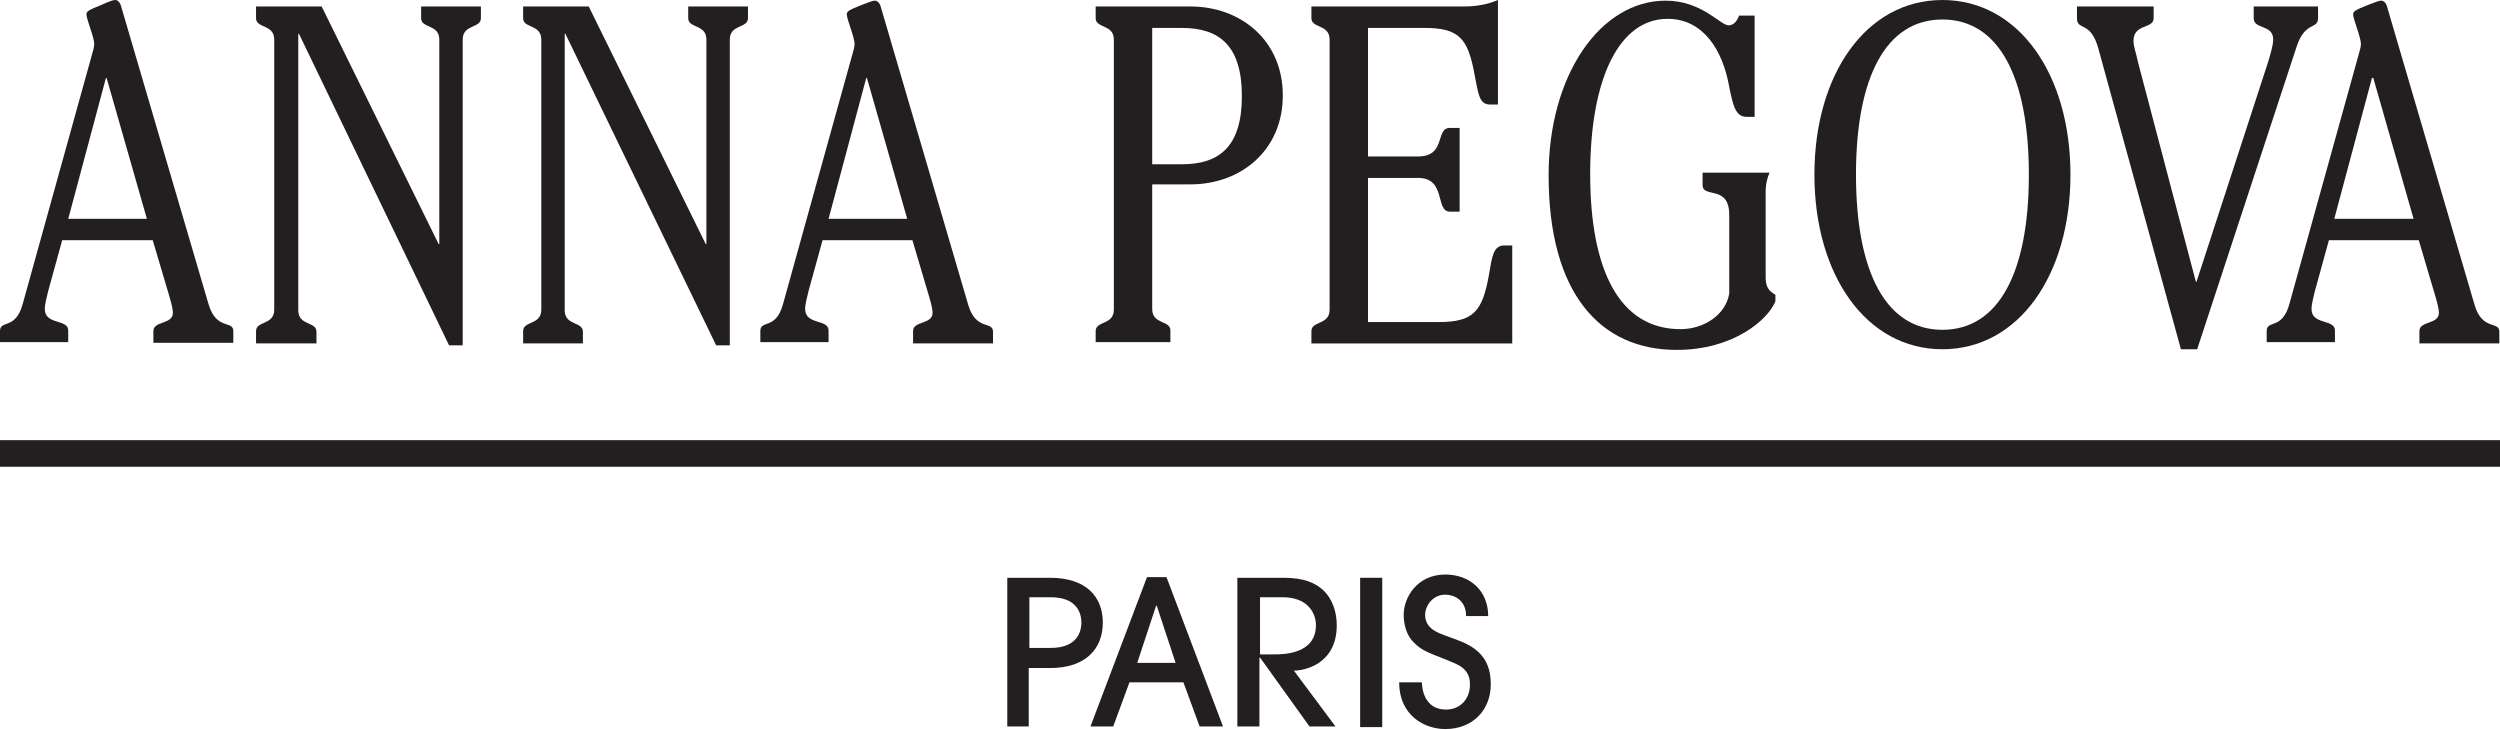
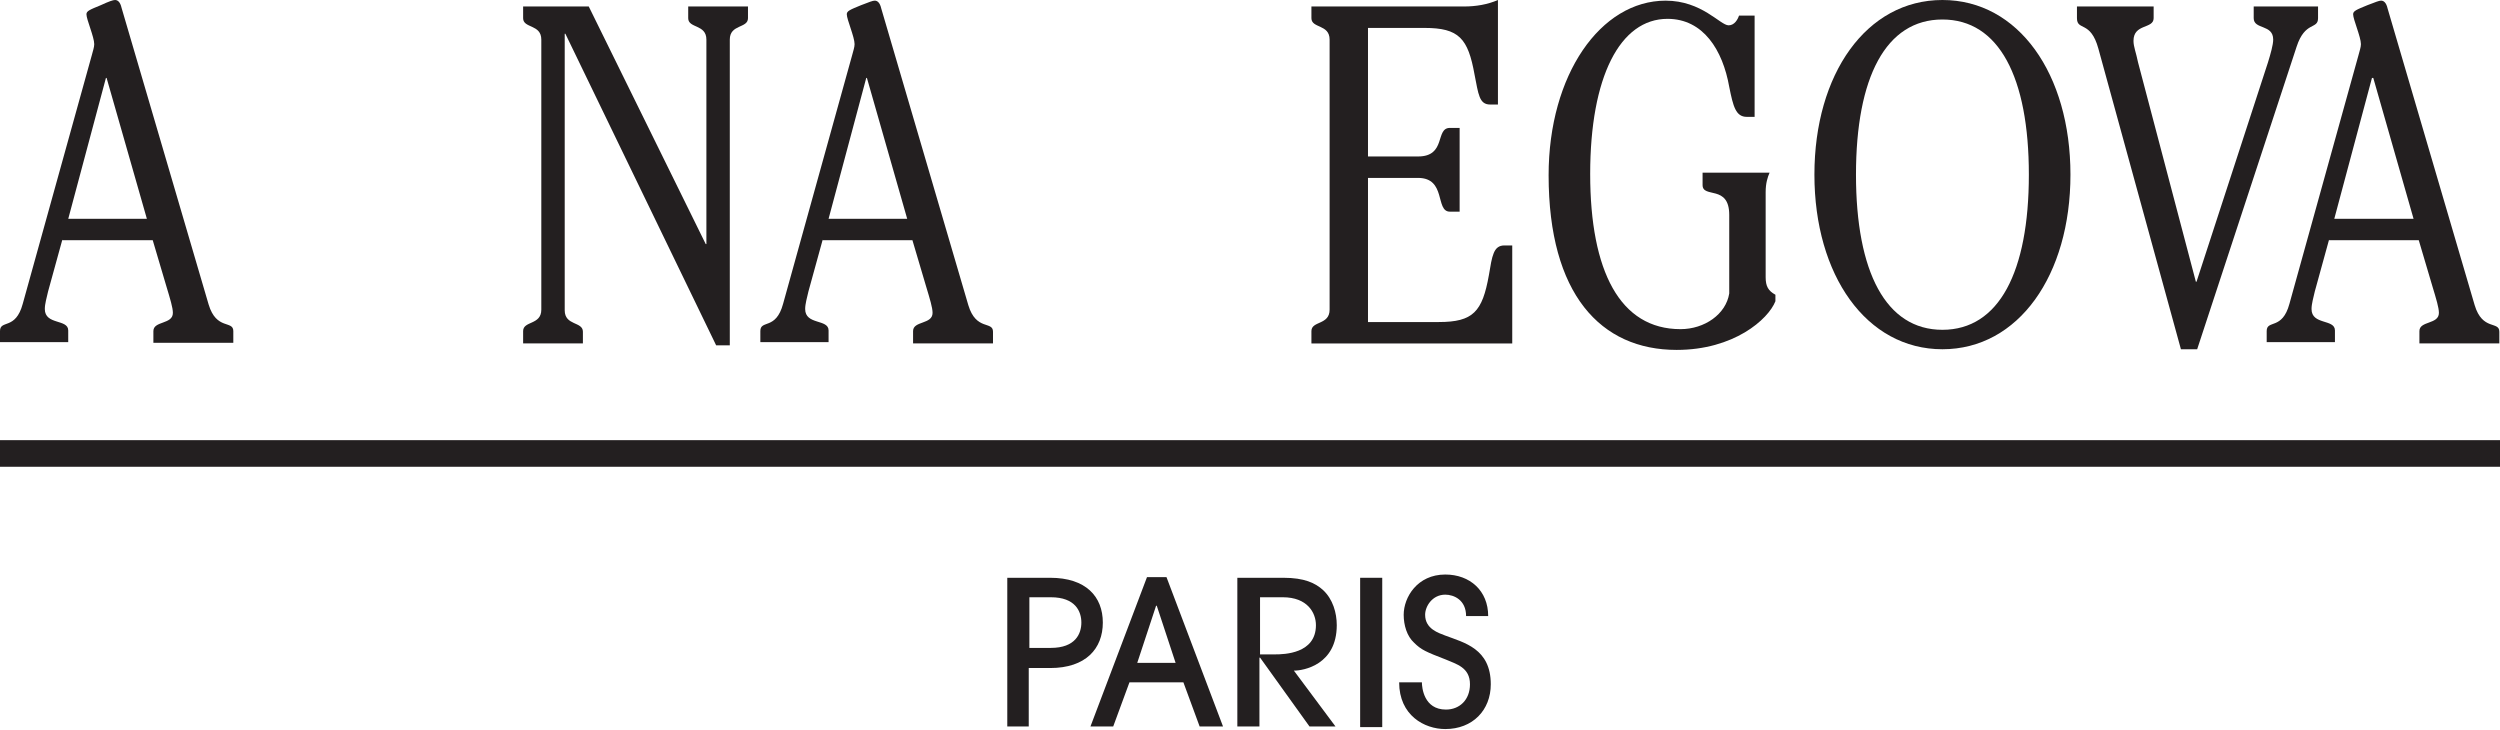
<svg xmlns="http://www.w3.org/2000/svg" viewBox="0 0 1029.63 300.53" data-name="Camada 2" id="Camada_2">
  <defs>
    <style>
      .cls-1 {
        fill-rule: evenodd;
      }

      .cls-1, .cls-2 {
        fill: #231f20;
      }

      .cls-3 {
        fill: none;
      }

      .cls-4 {
        clip-path: url(#clippath);
      }
    </style>
    <clipPath id="clippath">
      <rect height="300.53" width="1029.63" class="cls-3" />
    </clipPath>
  </defs>
  <g data-name="Camada 6" id="Camada_6">
    <g class="cls-4">
      <g>
        <path d="M25.69,98.66l-5.89,21.39c-.54,2.41-1.34,5.08-1.34,7.22,0,6.68,9.64,4.01,9.64,8.82v4.81H0v-4.55c0-4.81,6.42-.27,9.37-11.23L37.74,22.99c.54-2.14,1.07-3.48,1.07-4.81,0-2.94-3.21-10.16-3.21-12.3,0-1.34,1.34-1.87,5.89-3.74,3.48-1.6,5.09-2.14,5.89-2.14,1.07,0,2.14.8,2.68,3.21l35.86,122.19c3.21,10.7,10.17,6.42,10.17,10.96v4.81h-32.92v-4.81c0-4.28,8.03-2.67,8.03-7.49,0-2.14-1.07-5.61-2.68-10.96l-5.62-18.98H25.69v-.27ZM60.49,90.11l-16.59-58.02h-.27l-15.52,58.02h32.39Z" class="cls-1" />
-         <path d="M105.45,141.17v-4.81c0-4.28,7.49-2.41,7.49-8.82V16.31c0-6.42-7.49-4.55-7.49-8.82V2.67h27.03l48.18,97.86h.27V16.31c0-6.42-7.49-4.55-7.49-8.82V2.67h24.62v4.81c0,4.28-7.49,2.41-7.49,8.82v125.93h-5.62L123.12,13.9h-.27v113.9c0,6.42,7.49,4.55,7.49,8.82v4.81h-24.89v-.27Z" class="cls-1" />
        <path d="M215.45,141.17v-4.81c0-4.28,7.49-2.41,7.49-8.82V16.31c0-6.42-7.49-4.55-7.49-8.82V2.67h27.03l48.18,97.86h.27V16.31c0-6.42-7.49-4.55-7.49-8.82V2.67h24.62v4.81c0,4.28-7.49,2.41-7.49,8.82v125.93h-5.62L232.85,13.9h-.27v113.9c0,6.42,7.49,4.55,7.49,8.82v4.81h-24.62v-.27Z" class="cls-1" />
        <path d="M338.84,98.66l-5.89,21.39c-.54,2.41-1.34,5.08-1.34,7.22,0,6.68,9.64,4.01,9.64,8.82v4.81h-28.1v-4.55c0-4.81,6.42-.27,9.37-11.23l28.37-102.14c.54-2.14,1.07-3.48,1.07-4.81,0-2.94-3.21-10.16-3.21-12.3,0-1.34,1.34-1.87,5.89-3.74,3.48-1.34,4.82-1.87,5.62-1.87,1.07,0,2.14.8,2.68,3.21l35.86,122.19c3.21,10.7,10.17,6.42,10.17,10.96v4.81h-32.92v-5.08c0-4.28,8.03-2.67,8.03-7.49,0-2.14-1.07-5.61-2.68-10.96l-5.62-18.98h-36.94v-.27ZM373.63,90.11l-16.59-58.02h-.27l-15.52,58.02h32.39Z" class="cls-1" />
-         <path d="M458.74,16.31c0-6.42-7.49-4.55-7.49-8.82V2.67h39.08c20.61,0,38,13.9,38,36.63s-17.4,36.63-38,36.63h-15.79v51.34c0,6.42,7.49,4.55,7.49,8.82v4.81h-30.78v-4.55c0-4.28,7.49-2.41,7.49-8.82V16.31ZM474.54,67.65h12.31c15.52,0,24.62-7.49,24.62-28.07s-9.1-28.07-24.62-28.07h-12.31v56.15Z" class="cls-1" />
        <path d="M540.11,141.17v-4.81c0-4.28,7.49-2.41,7.49-8.82V16.31c0-6.42-7.49-4.55-7.49-8.82V2.67h62.9c4.82,0,9.64-.8,13.92-2.67v43.05h-3.21c-4.55,0-4.82-4.28-6.42-12.3-2.68-14.97-6.42-19.25-20.61-19.25h-23.28v52.94h20.61c11.78,0,6.96-11.76,13.12-11.76h4.01v34.49h-4.01c-6.16,0-1.34-13.9-13.12-13.9h-20.61v59.36h29.17c14.18,0,17.93-4.28,20.61-19.25,1.34-8.02,1.88-12.3,6.42-12.3h3.21v40.37h-82.7v-.27Z" class="cls-1" />
        <path d="M728.8,71.12c-.8,1.87-1.61,4.28-1.61,8.02v35.03c0,3.74,1.07,5.61,4.02,7.22v2.67c-2.95,7.49-17.13,20.05-40.68,20.05-31.31,0-52.73-22.99-52.73-71.92,0-41.44,21.41-71.92,48.18-71.92,14.99,0,22.48,10.16,25.96,10.16,2.41,0,3.75-2.41,4.28-4.01h6.42v41.71h-3.21c-4.55,0-5.62-4.28-7.23-12.3-2.68-15.24-10.71-28.07-25.43-28.07-19.54,0-31.85,23.8-31.85,63.9s12.31,63.9,37.2,63.9c9.9,0,18.73-6.15,20.07-14.71v-32.35c0-12.57-10.98-6.68-10.98-12.3v-5.08h27.57Z" class="cls-1" />
        <path d="M799.99,0c31.31,0,52.73,30.48,52.73,71.92s-21.41,71.92-52.73,71.92-52.72-30.48-52.72-71.92S768.68,0,799.99,0ZM799.99,135.83c23.28,0,35.6-23.8,35.6-63.9s-12.31-63.9-35.6-63.9-35.6,23.8-35.6,63.9,12.31,63.9,35.6,63.9Z" class="cls-1" />
        <path d="M898.22,143.85l-33.99-123.79c-3.21-11.76-8.83-7.22-8.83-12.57V2.67h31.58v4.81c0,4.55-8.3,2.14-8.3,9.36,0,2.41,1.07,4.81,1.87,8.82l23.82,90.37h.27l29.44-90.37c1.07-3.48,2.14-7.22,2.14-9.36,0-6.42-8.03-4.01-8.03-8.82V2.67h26.5v4.81c0,4.81-5.35,1.07-8.83,11.76l-40.95,124.6h-6.69Z" class="cls-1" />
        <path d="M959.24,98.66l-5.89,21.39c-.54,2.41-1.34,5.08-1.34,7.22,0,6.68,9.64,4.01,9.64,8.82v4.81h-28.11v-4.55c0-4.81,6.42-.27,9.37-11.23l28.37-102.14c.54-2.14,1.07-3.48,1.07-4.81,0-2.94-3.21-10.16-3.21-12.3,0-1.34,1.34-1.87,5.89-3.74,3.48-1.34,4.82-1.87,5.62-1.87,1.07,0,2.14.8,2.68,3.21l35.86,122.19c3.21,10.7,10.17,6.42,10.17,10.96v4.81h-32.92v-5.08c0-4.28,8.03-2.67,8.03-7.49,0-2.14-1.07-5.61-2.68-10.96l-5.62-18.98h-36.93v-.27ZM994.03,90.11l-16.59-58.02h-.54l-15.52,58.02h32.65Z" class="cls-1" />
        <path d="M423.95,299.19h-9.1v-61.23h17.67c14.72,0,21.68,7.75,21.68,18.45s-6.96,18.72-21.68,18.72h-8.83v24.06h.27ZM423.95,266.84h8.83c10.17,0,12.58-5.88,12.58-10.43s-2.41-10.43-12.58-10.43h-8.83v20.86Z" class="cls-1" />
        <path d="M494.07,299.19l-6.69-18.18h-22.21l-6.69,18.18h-9.37l23.28-61.5h8.03l23.28,61.5h-9.64ZM484.17,272.99l-7.76-23.53h-.27l-7.76,23.53h15.79Z" class="cls-1" />
        <path d="M539.31,299.19l-20.34-28.34h-.27v28.34h-9.1v-61.23h19c8.57,0,13.11,2.14,16.33,5.08,4.01,3.74,5.62,9.36,5.62,14.44,0,16.31-13.65,18.72-17.66,18.72l17.13,22.99h-10.7ZM518.96,269.51h6.15c3.75,0,16.86-.27,16.86-12.03,0-5.08-3.48-11.5-13.65-11.5h-9.37v23.53Z" class="cls-1" />
        <path d="M569.28,237.96h-9.1v61.5h9.1v-61.5Z" class="cls-2" />
        <path d="M585.61,281.01c0,2.14.8,11.23,9.9,11.23,5.62,0,9.9-4.01,9.9-10.43,0-6.95-5.62-8.29-9.9-10.16-8.3-3.21-10.17-4.01-13.12-6.95-2.94-2.67-4.28-7.22-4.28-11.5,0-7.22,5.62-16.58,17.13-16.58,10.17,0,17.67,6.68,17.67,17.11h-9.1c0-6.68-5.08-8.82-8.57-8.82-5.35,0-8.3,4.81-8.3,8.29,0,5.88,5.62,7.49,8.3,8.56,7.76,2.94,18.74,5.35,18.74,20.05,0,10.7-7.49,18.45-18.74,18.45-8.57,0-19-5.61-19-19.25h9.37Z" class="cls-1" />
        <path d="M1029.63,181.28H0v10.96h1029.63v-10.96Z" class="cls-2" />
      </g>
    </g>
  </g>
</svg>